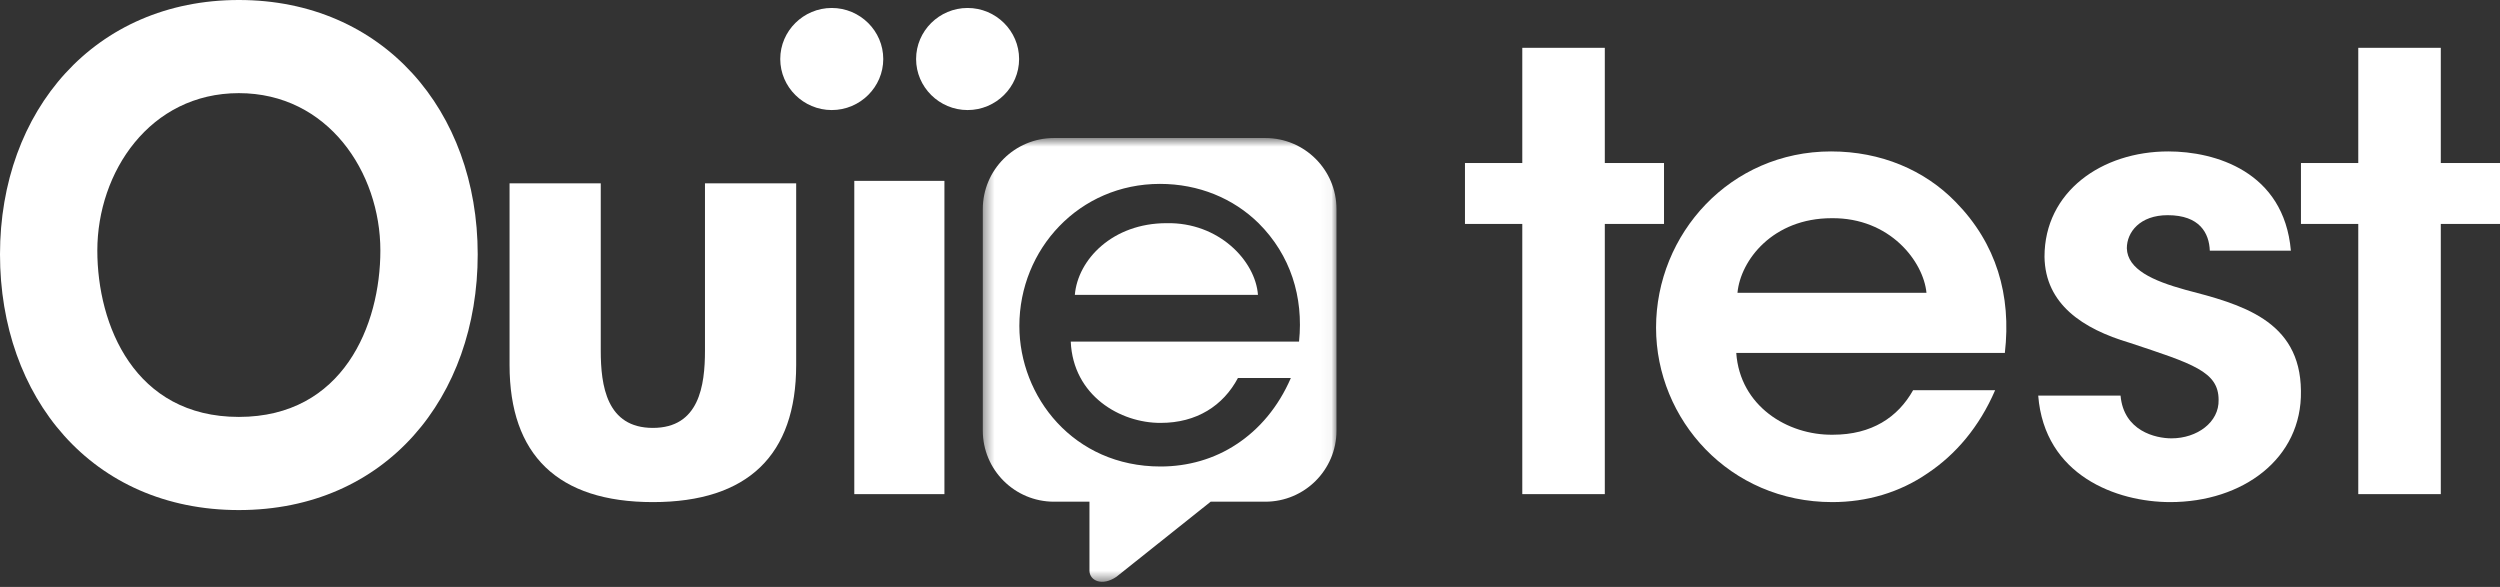
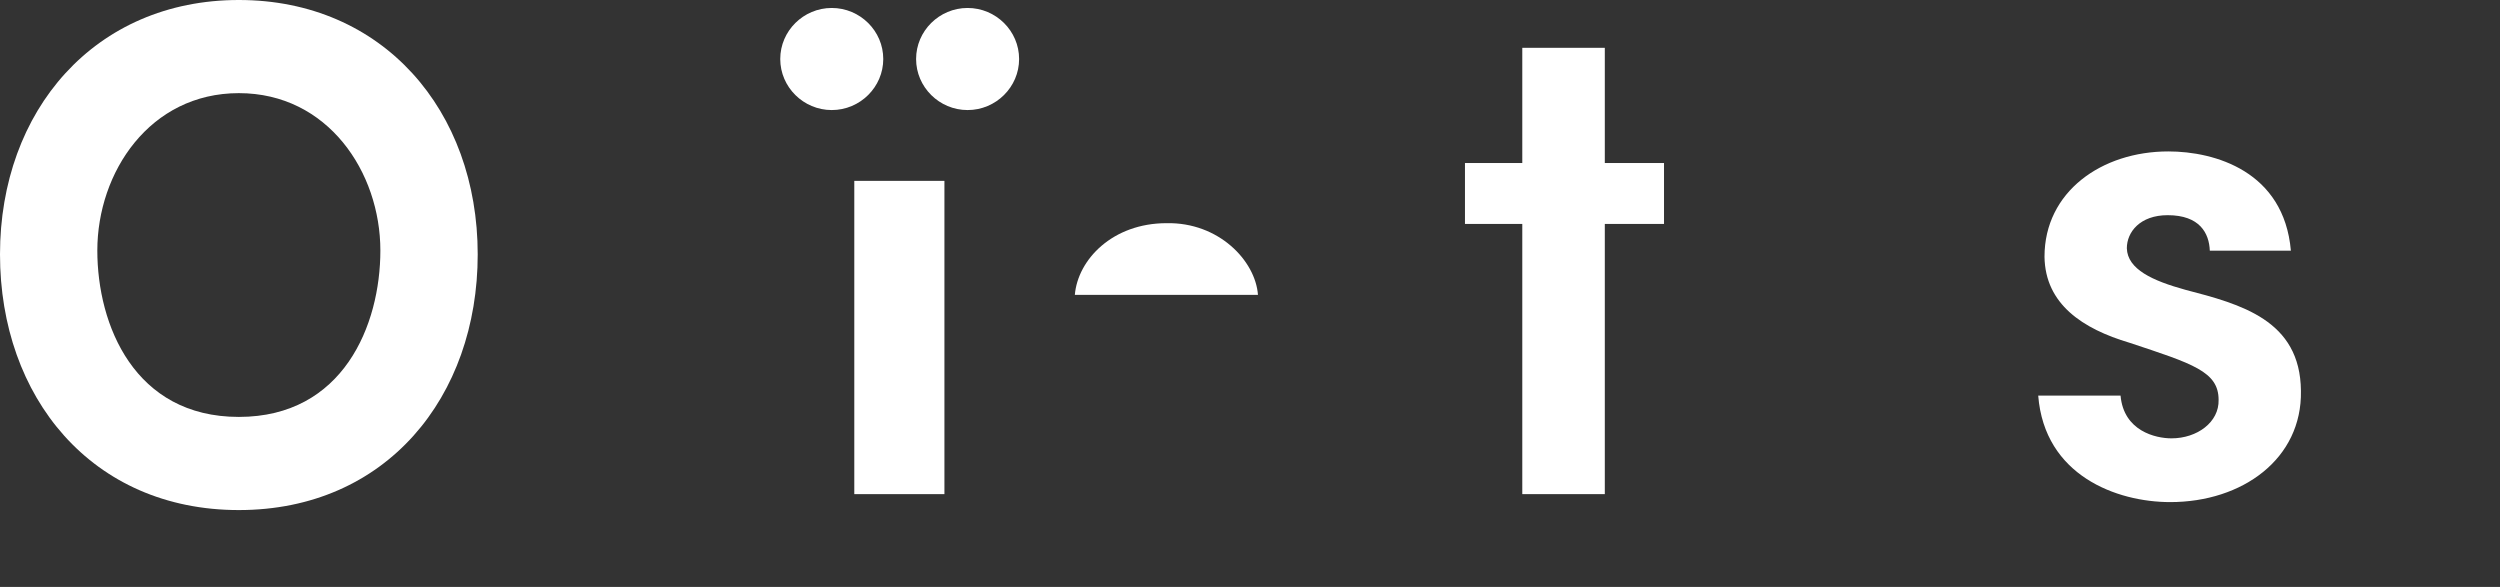
<svg xmlns="http://www.w3.org/2000/svg" width="230" height="54" viewBox="0 0 230 54" fill="none">
  <rect x="0" y="0" width="230" height="54" fill="#333333" stroke="none" />
  <path fill-rule="evenodd" clip-rule="evenodd" d="M21.974 8.569C13.786 8.569 8.954 15.839 8.954 23.049C8.954 29.905 12.371 38.356 21.974 38.356C31.577 38.356 34.994 29.905 34.994 23.049C34.994 15.839 30.163 8.569 21.974 8.569ZM21.974 46.926C8.424 46.926 0 36.524 0 23.404C0 10.165 8.719 0 21.974 0C35.23 0 43.949 10.165 43.949 23.404C43.949 36.524 35.524 46.926 21.974 46.926Z" fill="white" />
-   <path fill-rule="evenodd" clip-rule="evenodd" d="M55.269 16.864V32.252C55.269 35.491 55.809 39.367 60.064 39.367C64.319 39.367 64.858 35.491 64.858 32.252V16.864H73.248V33.582C73.248 41.854 68.814 46.193 60.064 46.193C51.314 46.193 46.879 41.854 46.879 33.582V16.864H55.269Z" fill="white" />
  <path fill-rule="evenodd" clip-rule="evenodd" d="M93.758 5.429C93.758 8.011 91.626 10.125 89.019 10.125C86.413 10.125 84.281 8.011 84.281 5.429C84.281 2.846 86.413 0.733 89.019 0.733C91.626 0.733 93.758 2.846 93.758 5.429ZM78.595 45.46H86.887V16.64H78.595V45.46ZM81.26 5.429C81.26 8.011 79.128 10.125 76.522 10.125C73.916 10.125 71.783 8.011 71.783 5.429C71.783 2.846 73.916 0.733 76.522 0.733C79.128 0.733 81.26 2.846 81.26 5.429Z" fill="white" />
  <path fill-rule="evenodd" clip-rule="evenodd" d="M140.051 20.602H134.777V14.998H140.051V4.399H147.642V14.998H153.089V20.602H147.642V45.46H140.051V20.602Z" fill="white" />
-   <path fill-rule="evenodd" clip-rule="evenodd" d="M177.235 26.936C176.955 24.058 173.88 20.018 168.514 20.074C163.09 20.074 160.127 23.948 159.848 26.936H177.235ZM159.736 32.469C160.072 37.339 164.432 40.051 168.625 39.995C172.203 39.995 174.607 38.391 176.005 35.9H183.552C182.098 39.276 179.918 41.821 177.346 43.537C174.774 45.308 171.756 46.193 168.569 46.193C159.121 46.193 152.357 38.612 152.357 30.145C152.357 21.512 159.177 13.931 168.457 13.931C173.042 13.931 177.067 15.647 179.918 18.58C183.664 22.398 185.061 27.157 184.446 32.469H159.736Z" fill="white" />
  <path fill-rule="evenodd" clip-rule="evenodd" d="M203.302 23.062C203.244 21.457 202.377 19.797 199.428 19.797C196.884 19.797 195.669 21.346 195.669 22.841C195.727 24.777 198.04 25.829 201.047 26.659C206.135 27.987 211.628 29.426 211.686 35.956C211.802 42.209 206.309 46.193 199.659 46.193C194.744 46.193 188.094 43.758 187.516 36.398H195.091C195.38 39.663 198.329 40.328 199.774 40.328C202.145 40.328 204.169 38.833 204.111 36.786C204.111 34.185 201.74 33.465 195.901 31.529C191.622 30.256 188.152 27.987 188.094 23.616C188.094 17.639 193.356 13.931 199.485 13.931C203.764 13.931 210.125 15.757 210.761 23.062H203.302Z" fill="white" />
-   <path fill-rule="evenodd" clip-rule="evenodd" d="M216.961 20.602H211.688V14.998H216.961V4.399H224.553V14.998H230V20.602H224.553V45.46H216.961V20.602Z" fill="white" />
  <mask id="mask0_158_48" style="mask-type:luminance" maskUnits="userSpaceOnUse" x="90" y="12" width="33" height="42">
-     <path d="M90.417 12.698H122.958V53.525H90.417V12.698Z" fill="white" />
-   </mask>
+     </mask>
  <g mask="url(#mask0_158_48)">
-     <path fill-rule="evenodd" clip-rule="evenodd" d="M119.512 31.425H98.509C98.723 36.395 103.06 38.926 106.788 38.906C110.096 38.906 112.538 37.32 113.889 34.777H118.758C117.598 37.453 115.852 39.499 113.77 40.863C111.711 42.232 109.286 42.918 106.769 42.918C98.749 42.918 93.781 36.487 93.781 29.989C93.781 22.909 99.297 16.918 106.714 16.918C110.274 16.918 113.472 18.246 115.802 20.546C118.725 23.468 119.935 27.305 119.512 31.425ZM116.409 12.698H96.966C93.35 12.698 90.417 15.626 90.417 19.237V20.975V37.88V39.617C90.417 43.228 93.35 46.156 96.966 46.156H100.23V52.517C100.257 53.443 101.415 53.952 102.714 53.063L111.381 46.156H116.408C120.025 46.156 122.958 43.228 122.958 39.617V37.88V20.975V19.237C122.958 15.626 120.025 12.698 116.409 12.698Z" fill="white" />
-   </g>
+     </g>
  <path fill-rule="evenodd" clip-rule="evenodd" d="M107.321 20.532C102.358 20.532 99.157 23.881 98.885 27.129H115.732C115.504 24 112.135 20.435 107.321 20.532Z" fill="white" />
</svg>